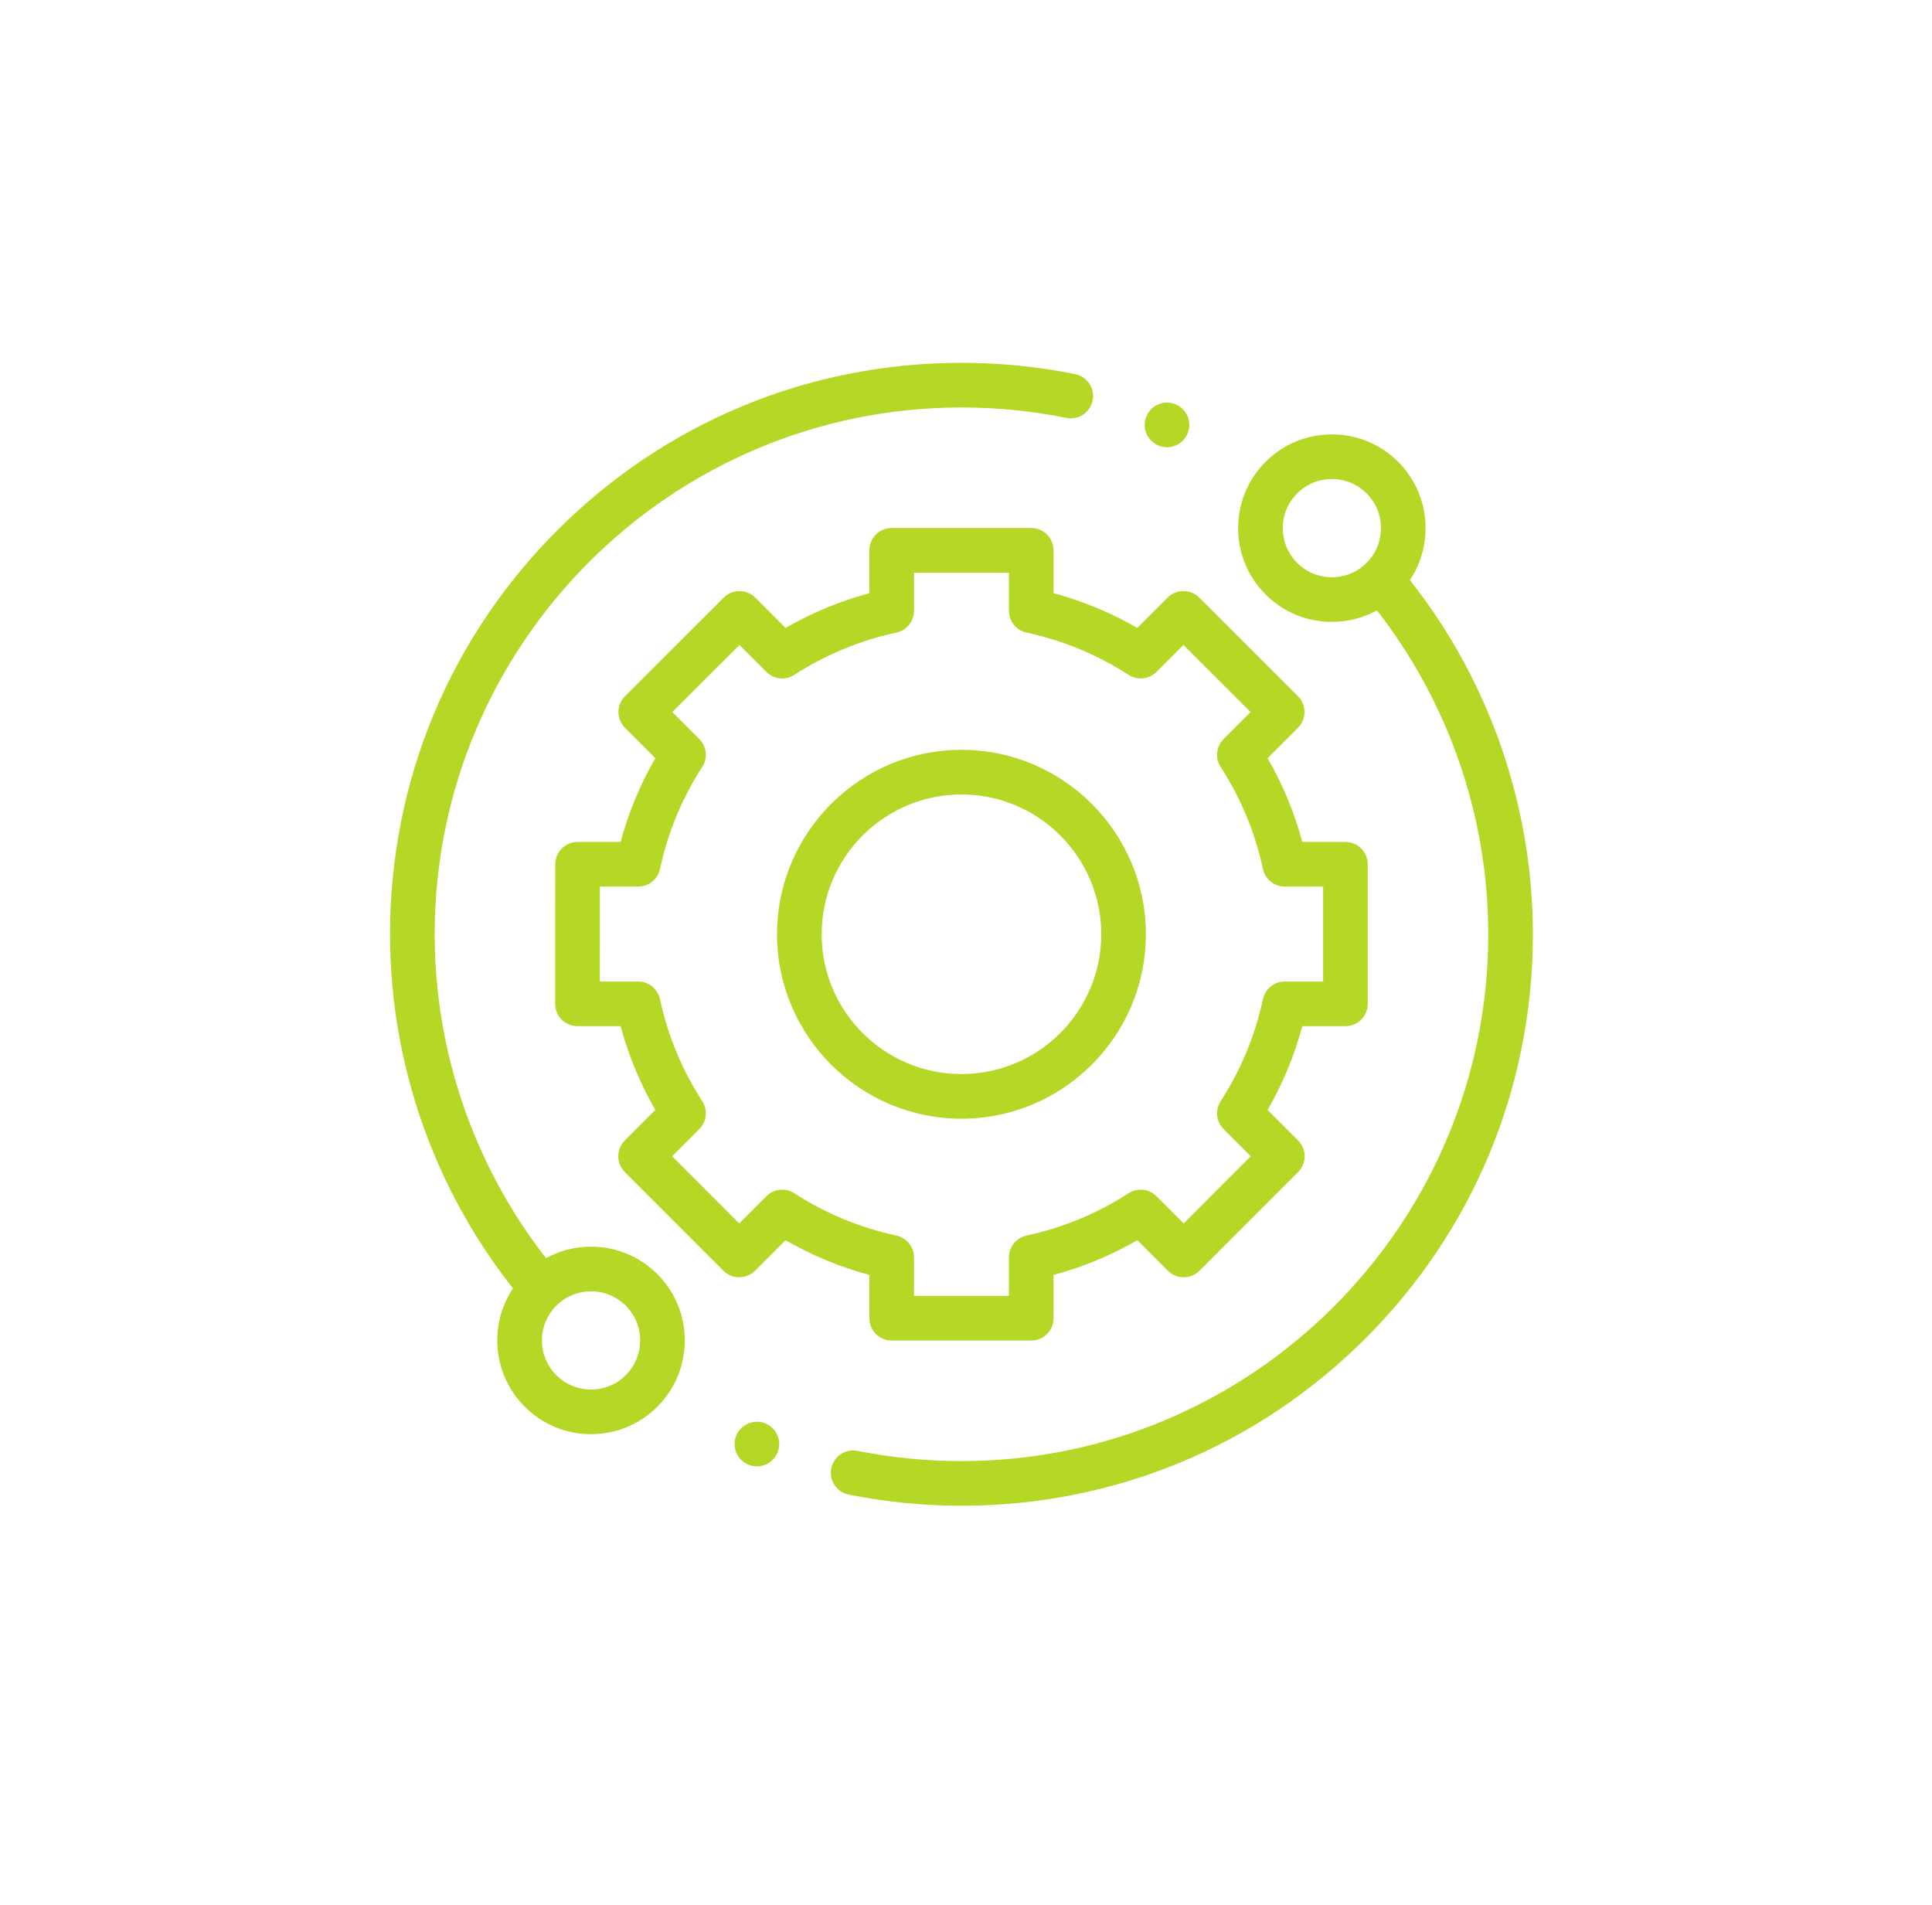
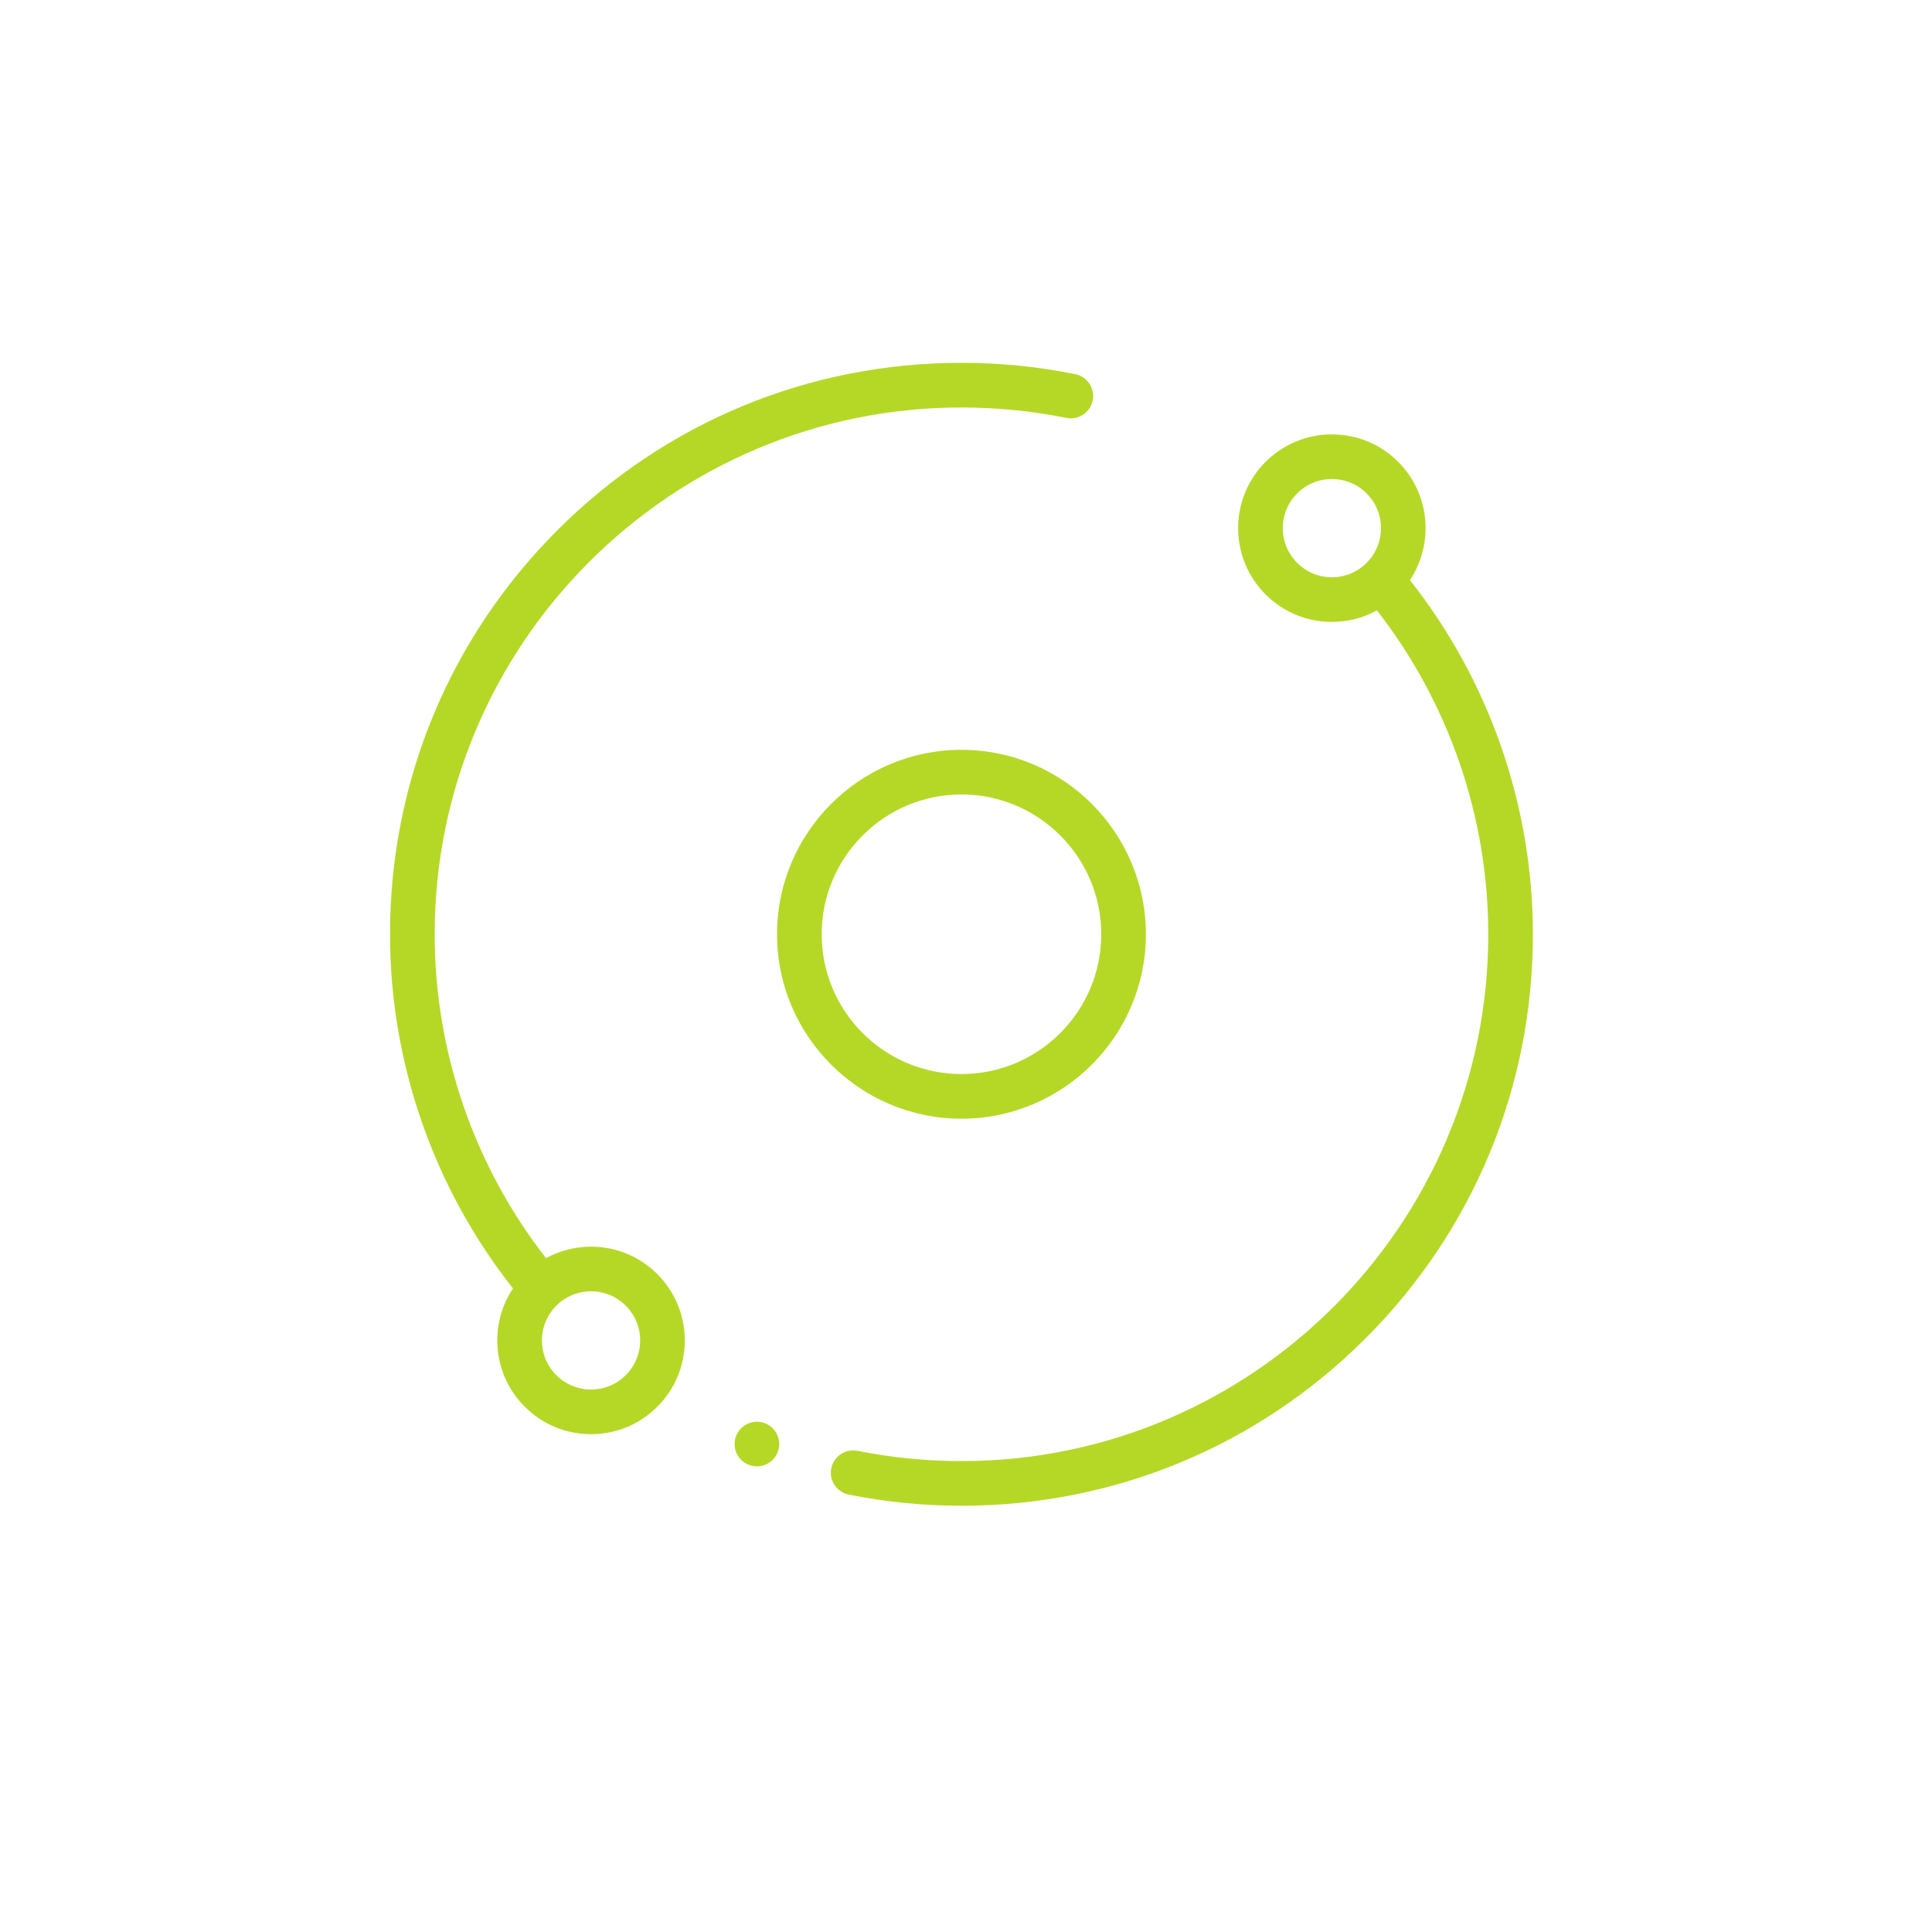
<svg xmlns="http://www.w3.org/2000/svg" width="71" height="70" viewBox="0 0 71 70" fill="none">
  <g clip-path="url(#clip0_150_10319)">
    <path d="M21.72 45.813C21.132 45.813 20.567 45.96 20.066 46.236C17.424 42.849 15.974 38.642 15.974 34.333C15.974 23.658 24.658 14.974 35.333 14.974C36.631 14.974 37.928 15.103 39.189 15.357C39.632 15.447 40.066 15.16 40.155 14.716C40.245 14.272 39.958 13.839 39.514 13.749C38.146 13.473 36.74 13.333 35.333 13.333C29.724 13.333 24.45 15.517 20.484 19.484C16.518 23.45 14.333 28.724 14.333 34.333C14.333 39.051 15.935 43.656 18.852 47.347C18.477 47.908 18.275 48.568 18.275 49.258C18.275 50.179 18.634 51.044 19.284 51.694C19.935 52.345 20.8 52.704 21.72 52.704C22.641 52.704 23.506 52.345 24.157 51.694C24.807 51.044 25.166 50.178 25.166 49.258C25.166 48.338 24.807 47.473 24.157 46.822C23.506 46.172 22.641 45.813 21.72 45.813ZM22.996 50.535C22.656 50.875 22.202 51.063 21.72 51.063C21.238 51.063 20.785 50.875 20.444 50.535C20.103 50.194 19.916 49.74 19.916 49.258C19.916 48.776 20.103 48.323 20.444 47.982C20.785 47.641 21.238 47.454 21.72 47.454C22.202 47.454 22.655 47.642 22.996 47.982C23.337 48.323 23.525 48.776 23.525 49.258C23.525 49.74 23.337 50.194 22.996 50.535Z" fill="#B5D827" />
    <path d="M51.814 21.318C52.705 19.98 52.562 18.151 51.383 16.972C50.732 16.322 49.867 15.963 48.946 15.963C48.026 15.963 47.161 16.322 46.51 16.972C45.859 17.623 45.501 18.488 45.501 19.408C45.501 20.328 45.859 21.194 46.51 21.845C47.161 22.495 48.026 22.854 48.946 22.854C49.534 22.854 50.1 22.707 50.601 22.431C53.243 25.818 54.693 30.024 54.693 34.334C54.693 45.009 46.008 53.693 35.333 53.693C34.048 53.693 32.764 53.566 31.515 53.317C31.071 53.228 30.638 53.516 30.549 53.96C30.46 54.404 30.749 54.836 31.193 54.925C32.547 55.196 33.94 55.334 35.333 55.334C40.943 55.334 46.216 53.149 50.183 49.183C54.149 45.217 56.333 39.943 56.333 34.334C56.333 29.615 54.731 25.01 51.814 21.318ZM47.67 20.684C47.33 20.344 47.142 19.89 47.142 19.408C47.142 18.926 47.33 18.473 47.67 18.132C48.011 17.791 48.464 17.604 48.946 17.604C49.428 17.604 49.882 17.791 50.223 18.132C50.926 18.836 50.926 19.981 50.223 20.684C49.882 21.025 49.428 21.213 48.946 21.213C48.464 21.213 48.011 21.025 47.67 20.684Z" fill="#B5D827" />
-     <path d="M31.948 48.442C31.948 48.895 32.316 49.263 32.769 49.263H37.898C38.351 49.263 38.718 48.895 38.718 48.442V46.852C39.797 46.562 40.828 46.134 41.797 45.576L42.92 46.699C43.073 46.853 43.282 46.939 43.5 46.939C43.717 46.939 43.926 46.853 44.08 46.699L47.705 43.071C48.025 42.75 48.025 42.231 47.705 41.911L46.584 40.789C47.142 39.82 47.569 38.789 47.86 37.71H49.444C49.897 37.71 50.264 37.343 50.264 36.89V31.761C50.264 31.308 49.897 30.941 49.444 30.941H47.859C47.569 29.862 47.142 28.831 46.584 27.862L47.699 26.747C47.853 26.593 47.94 26.384 47.94 26.166C47.939 25.949 47.853 25.74 47.699 25.586L44.071 21.961C43.751 21.641 43.231 21.641 42.911 21.961L41.797 23.075C40.828 22.517 39.797 22.09 38.718 21.799V20.224C38.718 19.77 38.351 19.403 37.898 19.403H32.769C32.316 19.403 31.948 19.77 31.948 20.224V21.799C30.87 22.09 29.839 22.517 28.87 23.075L27.756 21.961C27.436 21.641 26.916 21.641 26.596 21.961L22.968 25.586C22.814 25.74 22.727 25.949 22.727 26.166C22.727 26.384 22.814 26.593 22.967 26.747L24.083 27.862C23.525 28.831 23.097 29.862 22.807 30.941H21.226C20.773 30.941 20.405 31.308 20.405 31.761L20.402 36.89C20.402 37.107 20.489 37.316 20.642 37.47C20.796 37.624 21.005 37.71 21.223 37.71H22.807C23.097 38.789 23.525 39.82 24.083 40.789L22.961 41.911C22.641 42.231 22.641 42.75 22.961 43.071L26.587 46.699C26.741 46.852 26.949 46.939 27.167 46.939H27.167C27.385 46.939 27.593 46.853 27.747 46.699L28.869 45.576C29.839 46.134 30.87 46.562 31.948 46.852V48.442ZM29.191 43.851C28.867 43.641 28.439 43.687 28.166 43.96L27.167 44.959L24.701 42.491L25.699 41.493C25.973 41.219 26.018 40.792 25.808 40.468C25.064 39.317 24.541 38.055 24.254 36.718C24.173 36.34 23.839 36.07 23.452 36.07H22.043L22.045 32.581H23.452C23.839 32.581 24.173 32.311 24.254 31.933C24.541 30.596 25.064 29.334 25.808 28.183C26.018 27.859 25.973 27.432 25.699 27.159L24.708 26.167L27.175 23.701L28.166 24.692C28.439 24.965 28.866 25.01 29.191 24.801C30.342 24.057 31.604 23.534 32.941 23.247C33.319 23.166 33.589 22.831 33.589 22.445V21.044H37.078V22.445C37.078 22.831 37.347 23.166 37.725 23.247C39.063 23.534 40.324 24.057 41.475 24.8C41.8 25.01 42.227 24.965 42.5 24.692L43.491 23.701L45.959 26.167L44.967 27.158C44.694 27.432 44.648 27.859 44.858 28.183C45.602 29.334 46.125 30.596 46.412 31.933C46.493 32.311 46.827 32.581 47.214 32.581H48.624V36.07H47.214C46.827 36.07 46.493 36.34 46.412 36.718C46.125 38.055 45.602 39.317 44.858 40.467C44.648 40.792 44.694 41.219 44.967 41.493L45.965 42.491L43.499 44.958L42.501 43.96C42.227 43.686 41.8 43.641 41.475 43.851C40.324 44.595 39.063 45.117 37.725 45.405C37.347 45.486 37.078 45.82 37.078 46.207V47.622H33.589V46.207C33.589 45.82 33.319 45.486 32.941 45.405C31.604 45.118 30.342 44.595 29.191 43.851Z" fill="#B5D827" />
    <path d="M42.111 34.333C42.111 30.595 39.071 27.555 35.333 27.555C31.596 27.555 28.555 30.595 28.555 34.333C28.555 38.07 31.596 41.111 35.333 41.111C39.071 41.111 42.111 38.07 42.111 34.333ZM30.196 34.333C30.196 31.5 32.5 29.195 35.333 29.195C38.166 29.195 40.471 31.5 40.471 34.333C40.471 37.166 38.166 39.47 35.333 39.47C32.5 39.47 30.196 37.166 30.196 34.333Z" fill="#B5D827" />
-     <path d="M42.887 16.436C43.103 16.436 43.314 16.348 43.467 16.195C43.619 16.042 43.707 15.83 43.707 15.614C43.707 15.4 43.62 15.188 43.467 15.034C43.314 14.882 43.103 14.794 42.887 14.794C42.67 14.794 42.459 14.882 42.307 15.034C42.154 15.188 42.066 15.399 42.066 15.614C42.066 15.831 42.154 16.042 42.307 16.195C42.459 16.348 42.67 16.436 42.887 16.436Z" fill="#B5D827" />
    <path d="M27.816 52.246C27.6 52.246 27.389 52.334 27.236 52.486C27.083 52.639 26.996 52.851 26.996 53.066C26.996 53.283 27.083 53.494 27.236 53.646C27.389 53.799 27.6 53.887 27.816 53.887C28.032 53.887 28.243 53.799 28.396 53.646C28.549 53.494 28.636 53.282 28.636 53.066C28.636 52.851 28.549 52.639 28.396 52.486C28.243 52.334 28.032 52.246 27.816 52.246Z" fill="#B5D827" />
  </g>
  <defs>
    <clipPath id="clip0_150_10319">
      <rect width="42" height="42" fill="white" transform="translate(14.333 13.333)" />
    </clipPath>
  </defs>
</svg>